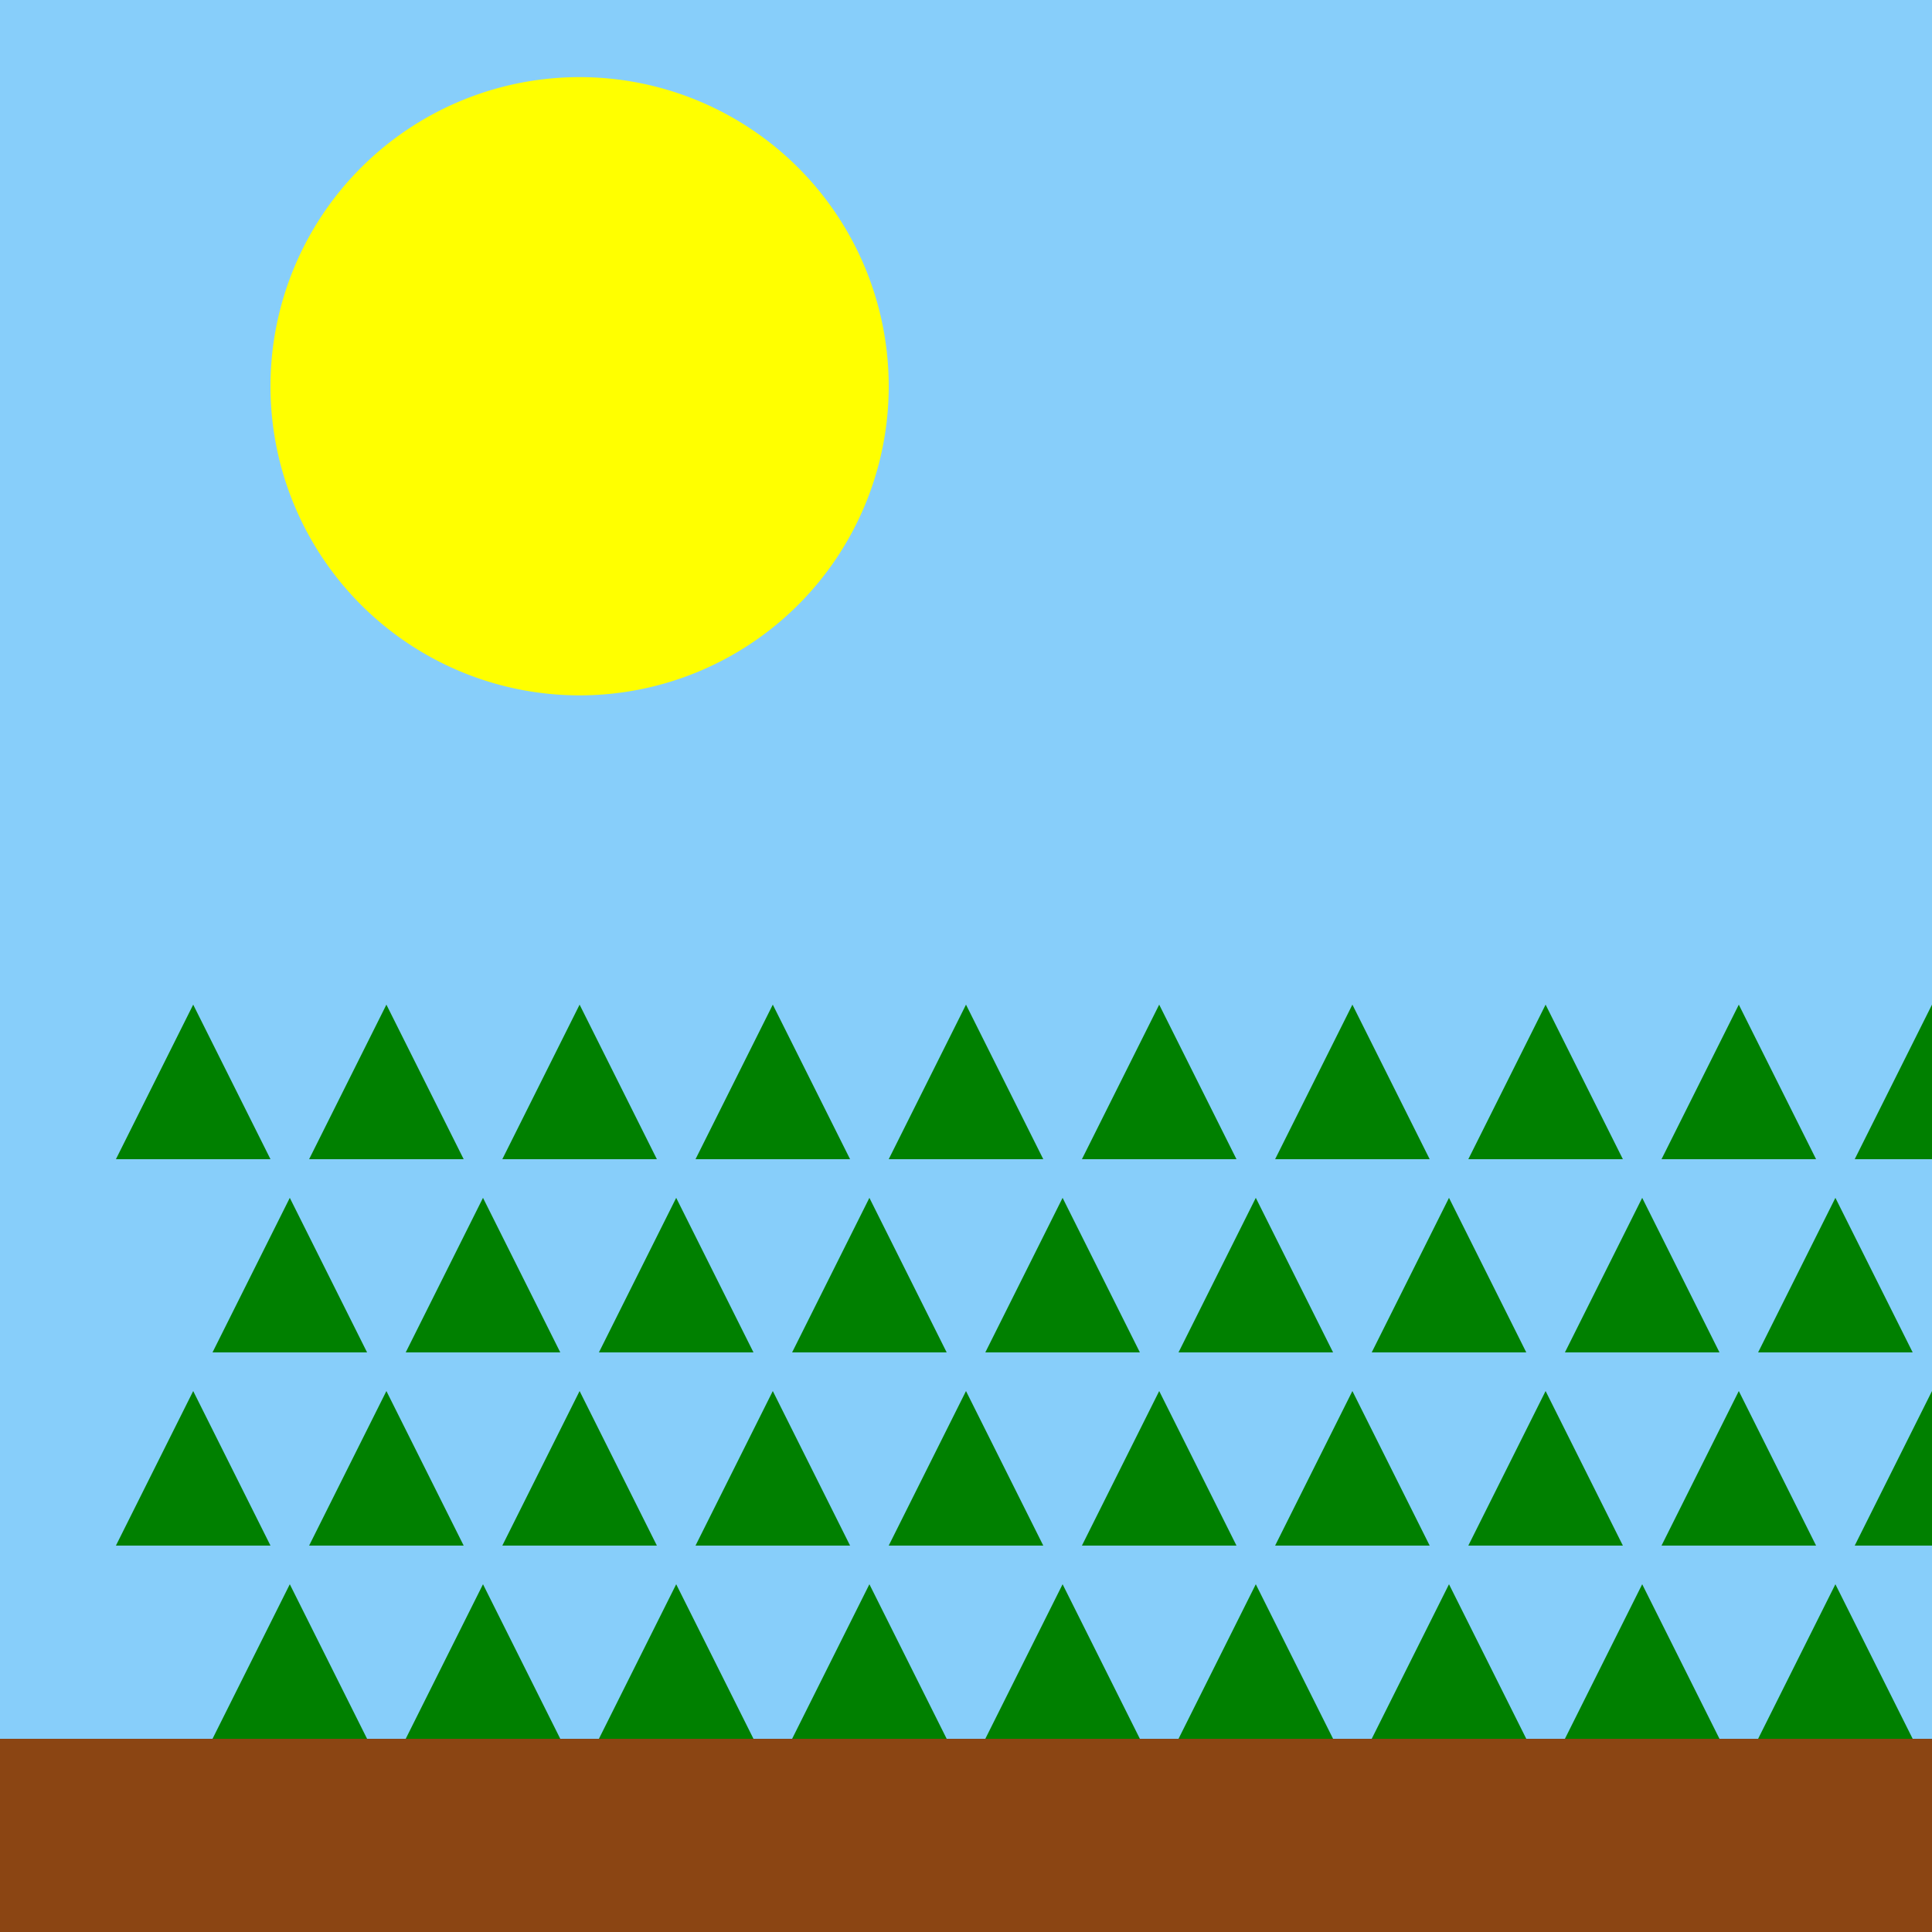
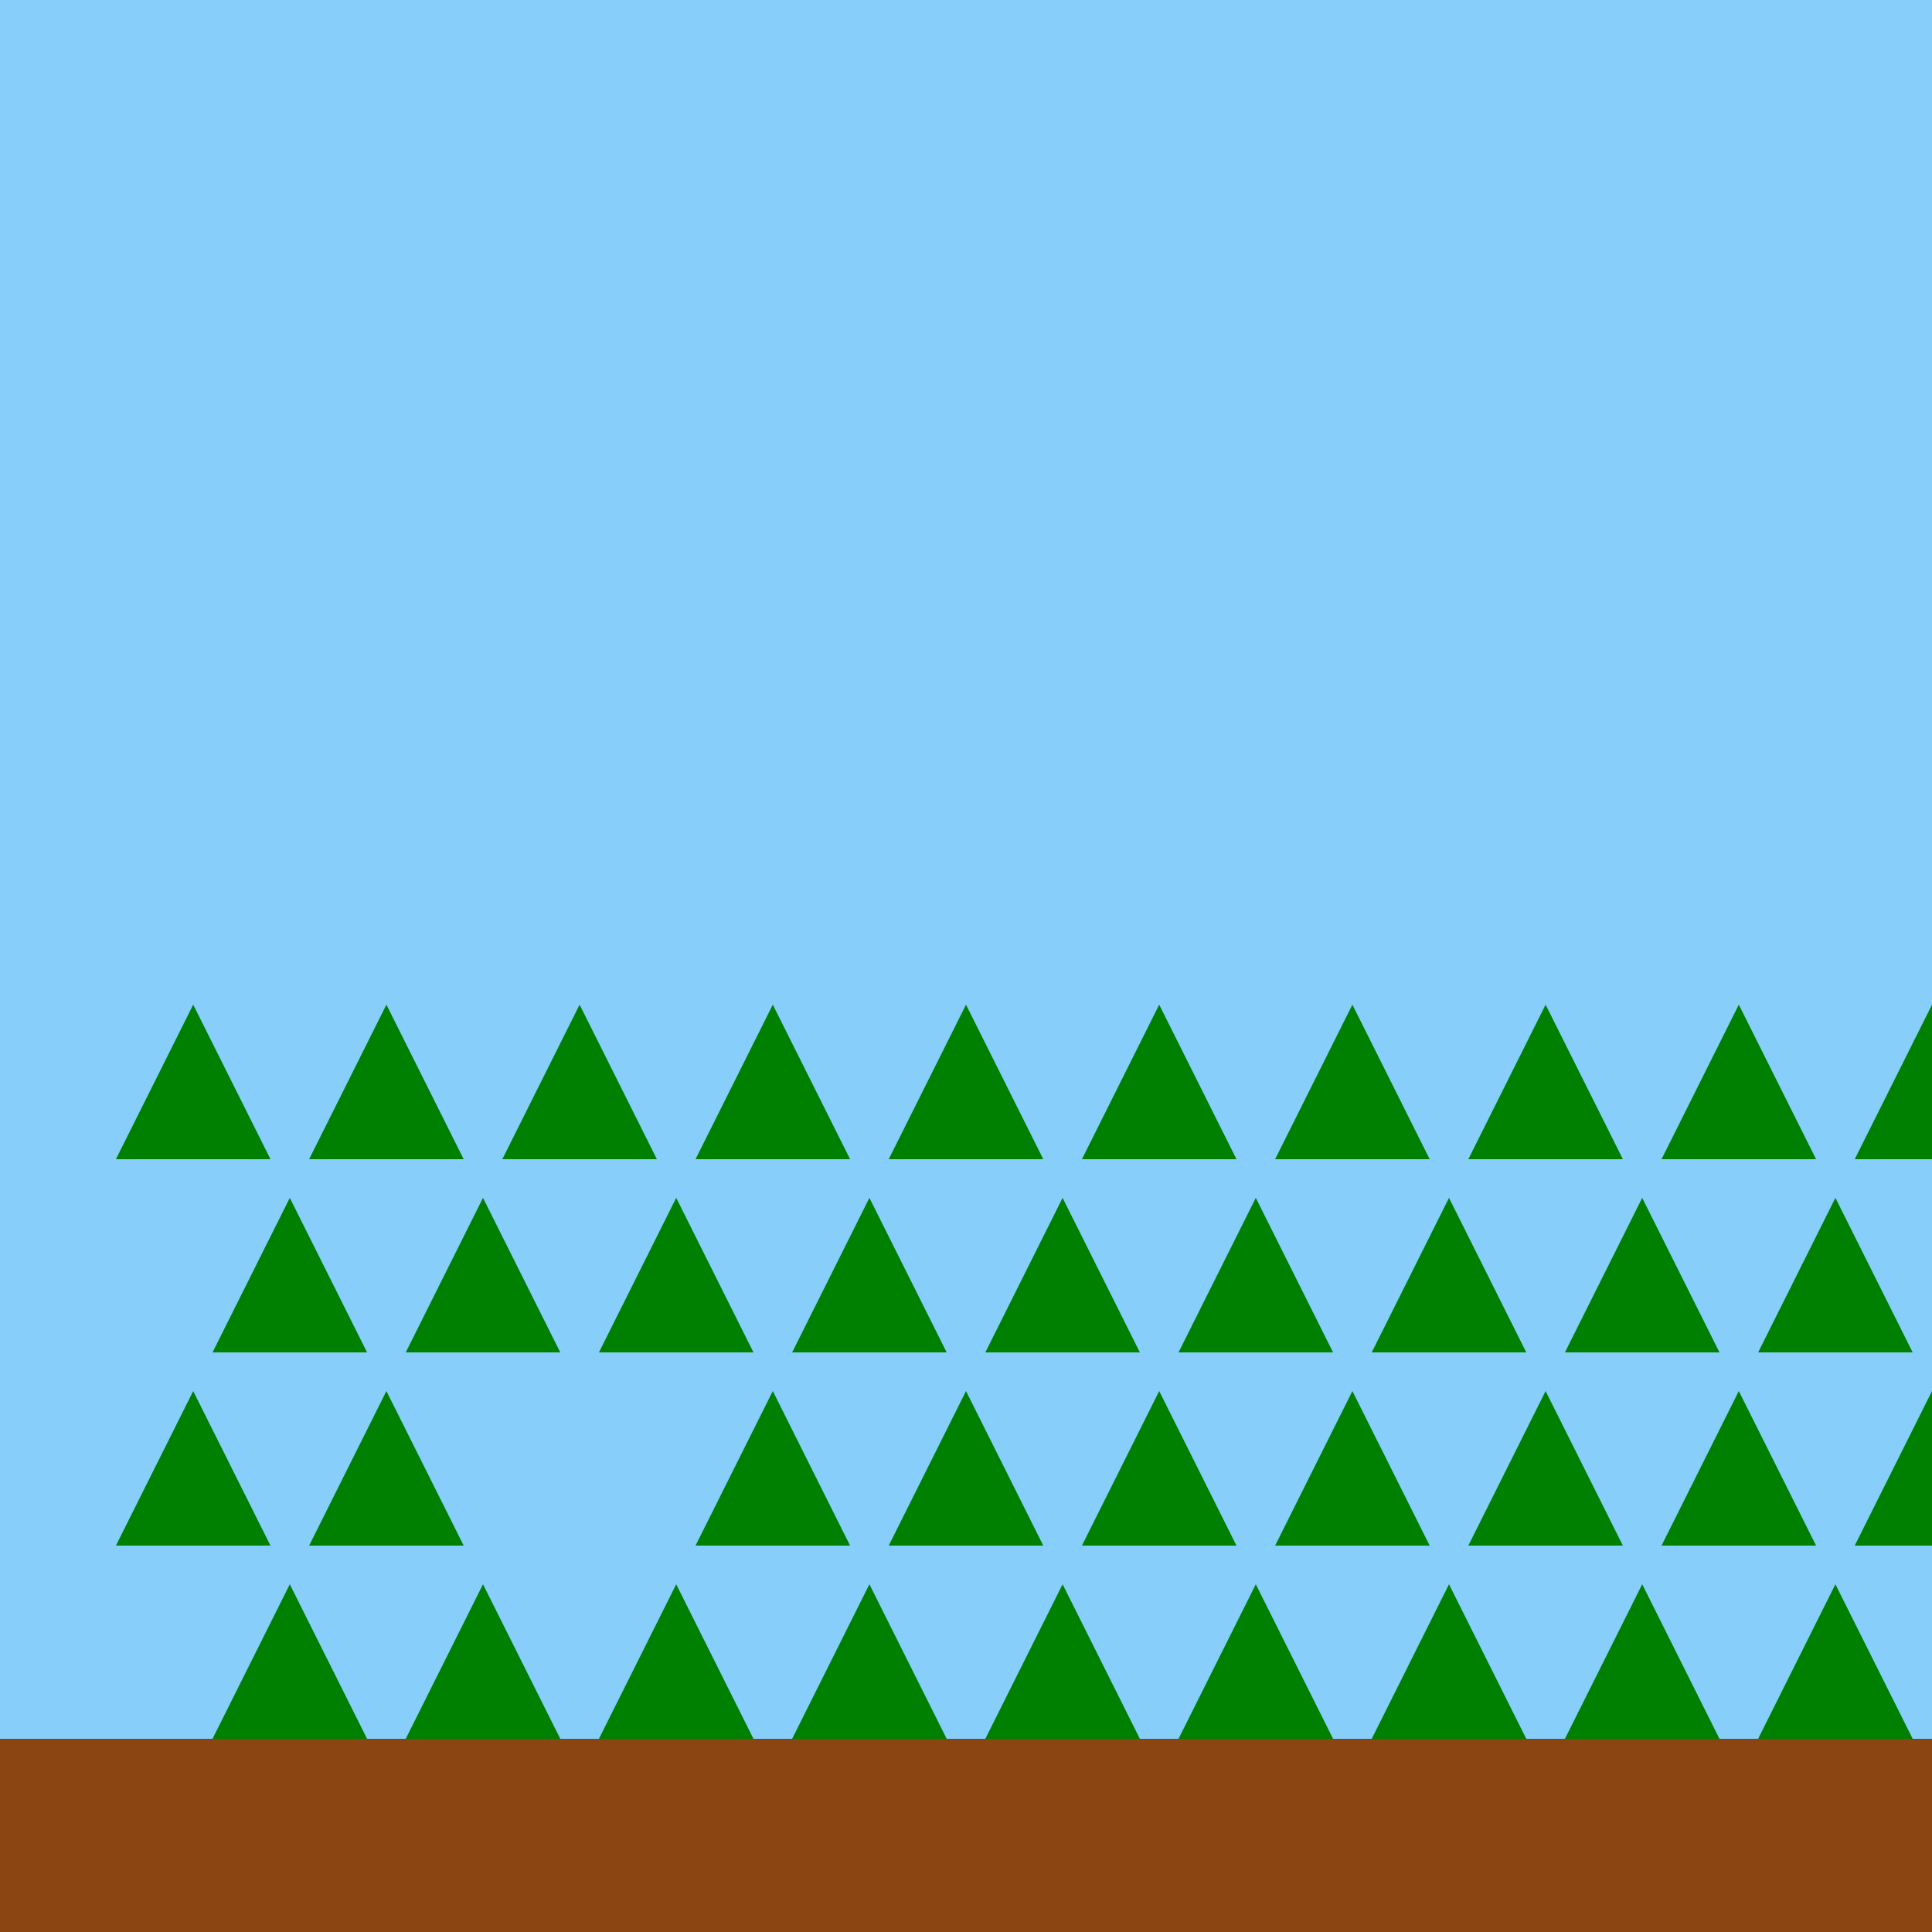
<svg xmlns="http://www.w3.org/2000/svg" width="500" height="500">
  <defs />
  <g>
    <rect fill="#87CEFA" stroke="none" x="0" y="0" width="512" height="512" />
-     <path fill="yellow" stroke="none" paint-order="stroke fill markers" d=" M 230 100 A 80 80 0 1 1 230 99.92" />
    <path fill="green" stroke="none" paint-order="stroke fill markers" d=" M 30 300 L 50 260 L 70 300 L 30 300" />
    <path fill="green" stroke="none" paint-order="stroke fill markers" d=" M 80 300 L 100 260 L 120 300 L 80 300" />
    <path fill="green" stroke="none" paint-order="stroke fill markers" d=" M 130 300 L 150 260 L 170 300 L 130 300" />
    <path fill="green" stroke="none" paint-order="stroke fill markers" d=" M 180 300 L 200 260 L 220 300 L 180 300" />
    <path fill="green" stroke="none" paint-order="stroke fill markers" d=" M 230 300 L 250 260 L 270 300 L 230 300" />
    <path fill="green" stroke="none" paint-order="stroke fill markers" d=" M 280 300 L 300 260 L 320 300 L 280 300" />
    <path fill="green" stroke="none" paint-order="stroke fill markers" d=" M 330 300 L 350 260 L 370 300 L 330 300" />
    <path fill="green" stroke="none" paint-order="stroke fill markers" d=" M 380 300 L 400 260 L 420 300 L 380 300" />
    <path fill="green" stroke="none" paint-order="stroke fill markers" d=" M 430 300 L 450 260 L 470 300 L 430 300" />
    <path fill="green" stroke="none" paint-order="stroke fill markers" d=" M 480 300 L 500 260 L 520 300 L 480 300" />
    <path fill="green" stroke="none" paint-order="stroke fill markers" d=" M 55 350 L 75 310 L 95 350 L 55 350" />
    <path fill="green" stroke="none" paint-order="stroke fill markers" d=" M 105 350 L 125 310 L 145 350 L 105 350" />
    <path fill="green" stroke="none" paint-order="stroke fill markers" d=" M 155 350 L 175 310 L 195 350 L 155 350" />
    <path fill="green" stroke="none" paint-order="stroke fill markers" d=" M 205 350 L 225 310 L 245 350 L 205 350" />
    <path fill="green" stroke="none" paint-order="stroke fill markers" d=" M 255 350 L 275 310 L 295 350 L 255 350" />
    <path fill="green" stroke="none" paint-order="stroke fill markers" d=" M 305 350 L 325 310 L 345 350 L 305 350" />
    <path fill="green" stroke="none" paint-order="stroke fill markers" d=" M 355 350 L 375 310 L 395 350 L 355 350" />
    <path fill="green" stroke="none" paint-order="stroke fill markers" d=" M 405 350 L 425 310 L 445 350 L 405 350" />
    <path fill="green" stroke="none" paint-order="stroke fill markers" d=" M 455 350 L 475 310 L 495 350 L 455 350" />
-     <path fill="green" stroke="none" paint-order="stroke fill markers" d=" M 505 350 L 525 310 L 545 350 L 505 350" />
    <path fill="green" stroke="none" paint-order="stroke fill markers" d=" M 30 400 L 50 360 L 70 400 L 30 400" />
    <path fill="green" stroke="none" paint-order="stroke fill markers" d=" M 80 400 L 100 360 L 120 400 L 80 400" />
-     <path fill="green" stroke="none" paint-order="stroke fill markers" d=" M 130 400 L 150 360 L 170 400 L 130 400" />
    <path fill="green" stroke="none" paint-order="stroke fill markers" d=" M 180 400 L 200 360 L 220 400 L 180 400" />
    <path fill="green" stroke="none" paint-order="stroke fill markers" d=" M 230 400 L 250 360 L 270 400 L 230 400" />
    <path fill="green" stroke="none" paint-order="stroke fill markers" d=" M 280 400 L 300 360 L 320 400 L 280 400" />
    <path fill="green" stroke="none" paint-order="stroke fill markers" d=" M 330 400 L 350 360 L 370 400 L 330 400" />
    <path fill="green" stroke="none" paint-order="stroke fill markers" d=" M 380 400 L 400 360 L 420 400 L 380 400" />
    <path fill="green" stroke="none" paint-order="stroke fill markers" d=" M 430 400 L 450 360 L 470 400 L 430 400" />
-     <path fill="green" stroke="none" paint-order="stroke fill markers" d=" M 480 400 L 500 360 L 520 400 L 480 400" />
+     <path fill="green" stroke="none" paint-order="stroke fill markers" d=" M 480 400 L 500 360 L 520 400 " />
    <path fill="green" stroke="none" paint-order="stroke fill markers" d=" M 55 450 L 75 410 L 95 450 L 55 450" />
    <path fill="green" stroke="none" paint-order="stroke fill markers" d=" M 105 450 L 125 410 L 145 450 L 105 450" />
    <path fill="green" stroke="none" paint-order="stroke fill markers" d=" M 155 450 L 175 410 L 195 450 L 155 450" />
    <path fill="green" stroke="none" paint-order="stroke fill markers" d=" M 205 450 L 225 410 L 245 450 L 205 450" />
    <path fill="green" stroke="none" paint-order="stroke fill markers" d=" M 255 450 L 275 410 L 295 450 L 255 450" />
    <path fill="green" stroke="none" paint-order="stroke fill markers" d=" M 305 450 L 325 410 L 345 450 L 305 450" />
    <path fill="green" stroke="none" paint-order="stroke fill markers" d=" M 355 450 L 375 410 L 395 450 L 355 450" />
    <path fill="green" stroke="none" paint-order="stroke fill markers" d=" M 405 450 L 425 410 L 445 450 L 405 450" />
    <path fill="green" stroke="none" paint-order="stroke fill markers" d=" M 455 450 L 475 410 L 495 450 L 455 450" />
    <path fill="green" stroke="none" paint-order="stroke fill markers" d=" M 505 450 L 525 410 L 545 450 L 505 450" />
    <path fill="green" stroke="none" paint-order="stroke fill markers" d=" M 30 500 L 50 460 L 70 500 L 30 500" />
    <path fill="green" stroke="none" paint-order="stroke fill markers" d=" M 80 500 L 100 460 L 120 500 L 80 500" />
    <path fill="green" stroke="none" paint-order="stroke fill markers" d=" M 130 500 L 150 460 L 170 500 L 130 500" />
    <path fill="green" stroke="none" paint-order="stroke fill markers" d=" M 180 500 L 200 460 L 220 500 L 180 500" />
    <path fill="green" stroke="none" paint-order="stroke fill markers" d=" M 230 500 L 250 460 L 270 500 L 230 500" />
    <path fill="green" stroke="none" paint-order="stroke fill markers" d=" M 280 500 L 300 460 L 320 500 L 280 500" />
    <path fill="green" stroke="none" paint-order="stroke fill markers" d=" M 330 500 L 350 460 L 370 500 L 330 500" />
    <path fill="green" stroke="none" paint-order="stroke fill markers" d=" M 380 500 L 400 460 L 420 500 L 380 500" />
    <path fill="green" stroke="none" paint-order="stroke fill markers" d=" M 430 500 L 450 460 L 470 500 L 430 500" />
    <path fill="green" stroke="none" paint-order="stroke fill markers" d=" M 480 500 L 500 460 L 520 500 L 480 500" />
    <rect fill="#8B4513" stroke="none" x="0" y="450" width="512" height="62" />
  </g>
</svg>